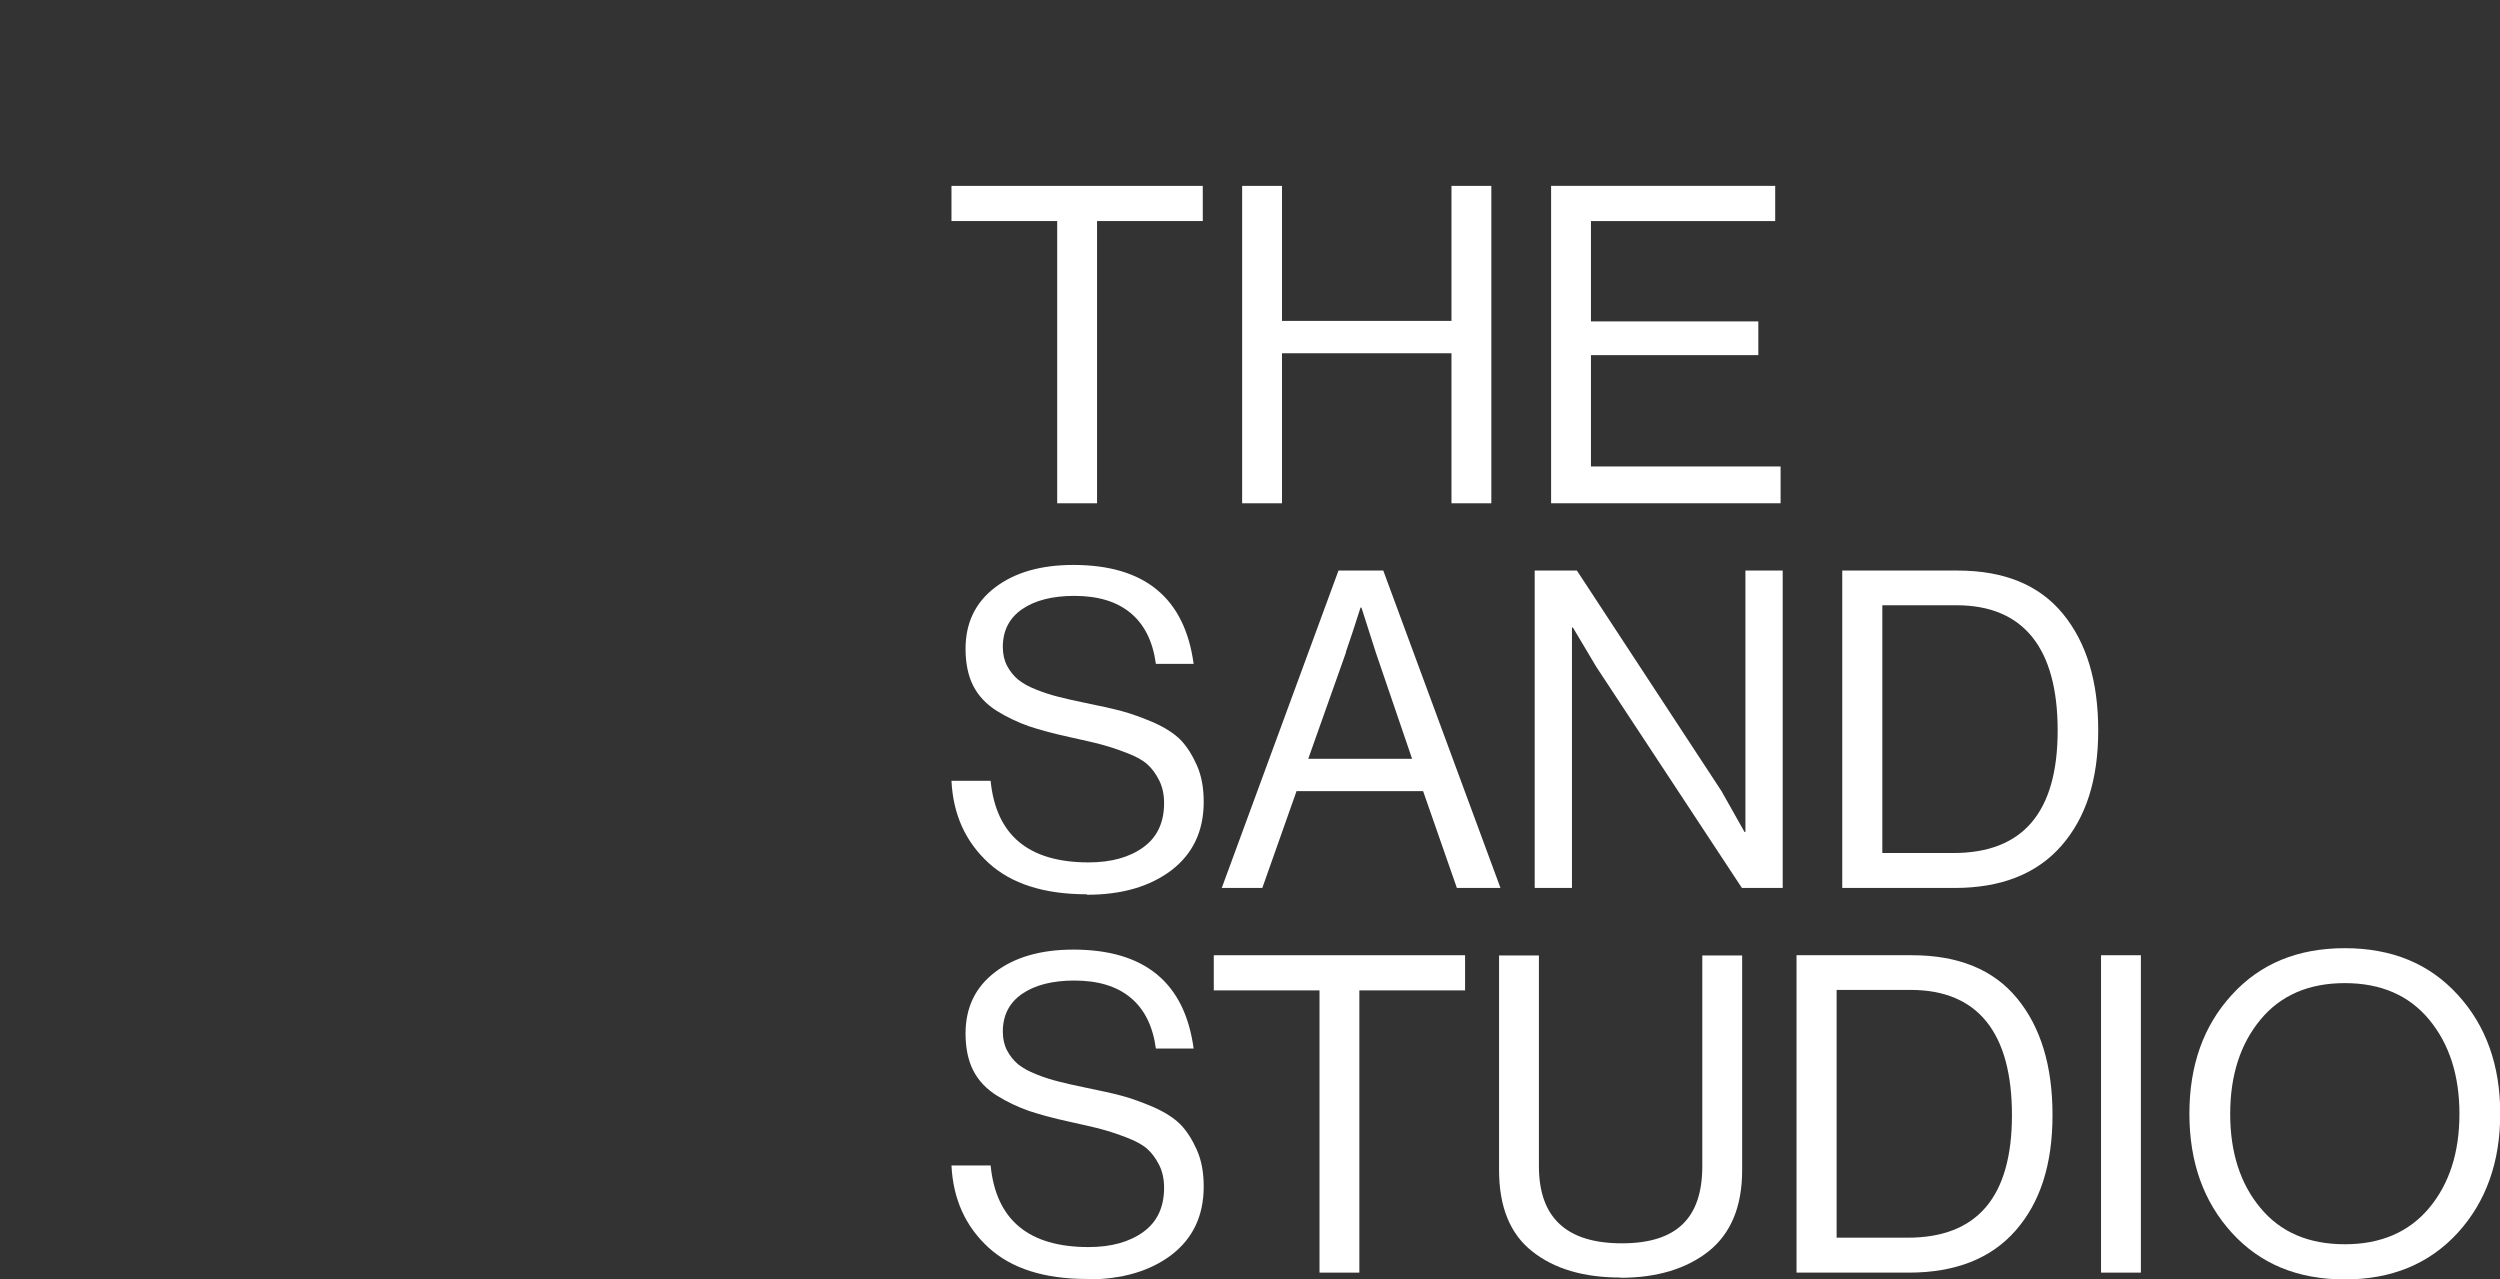
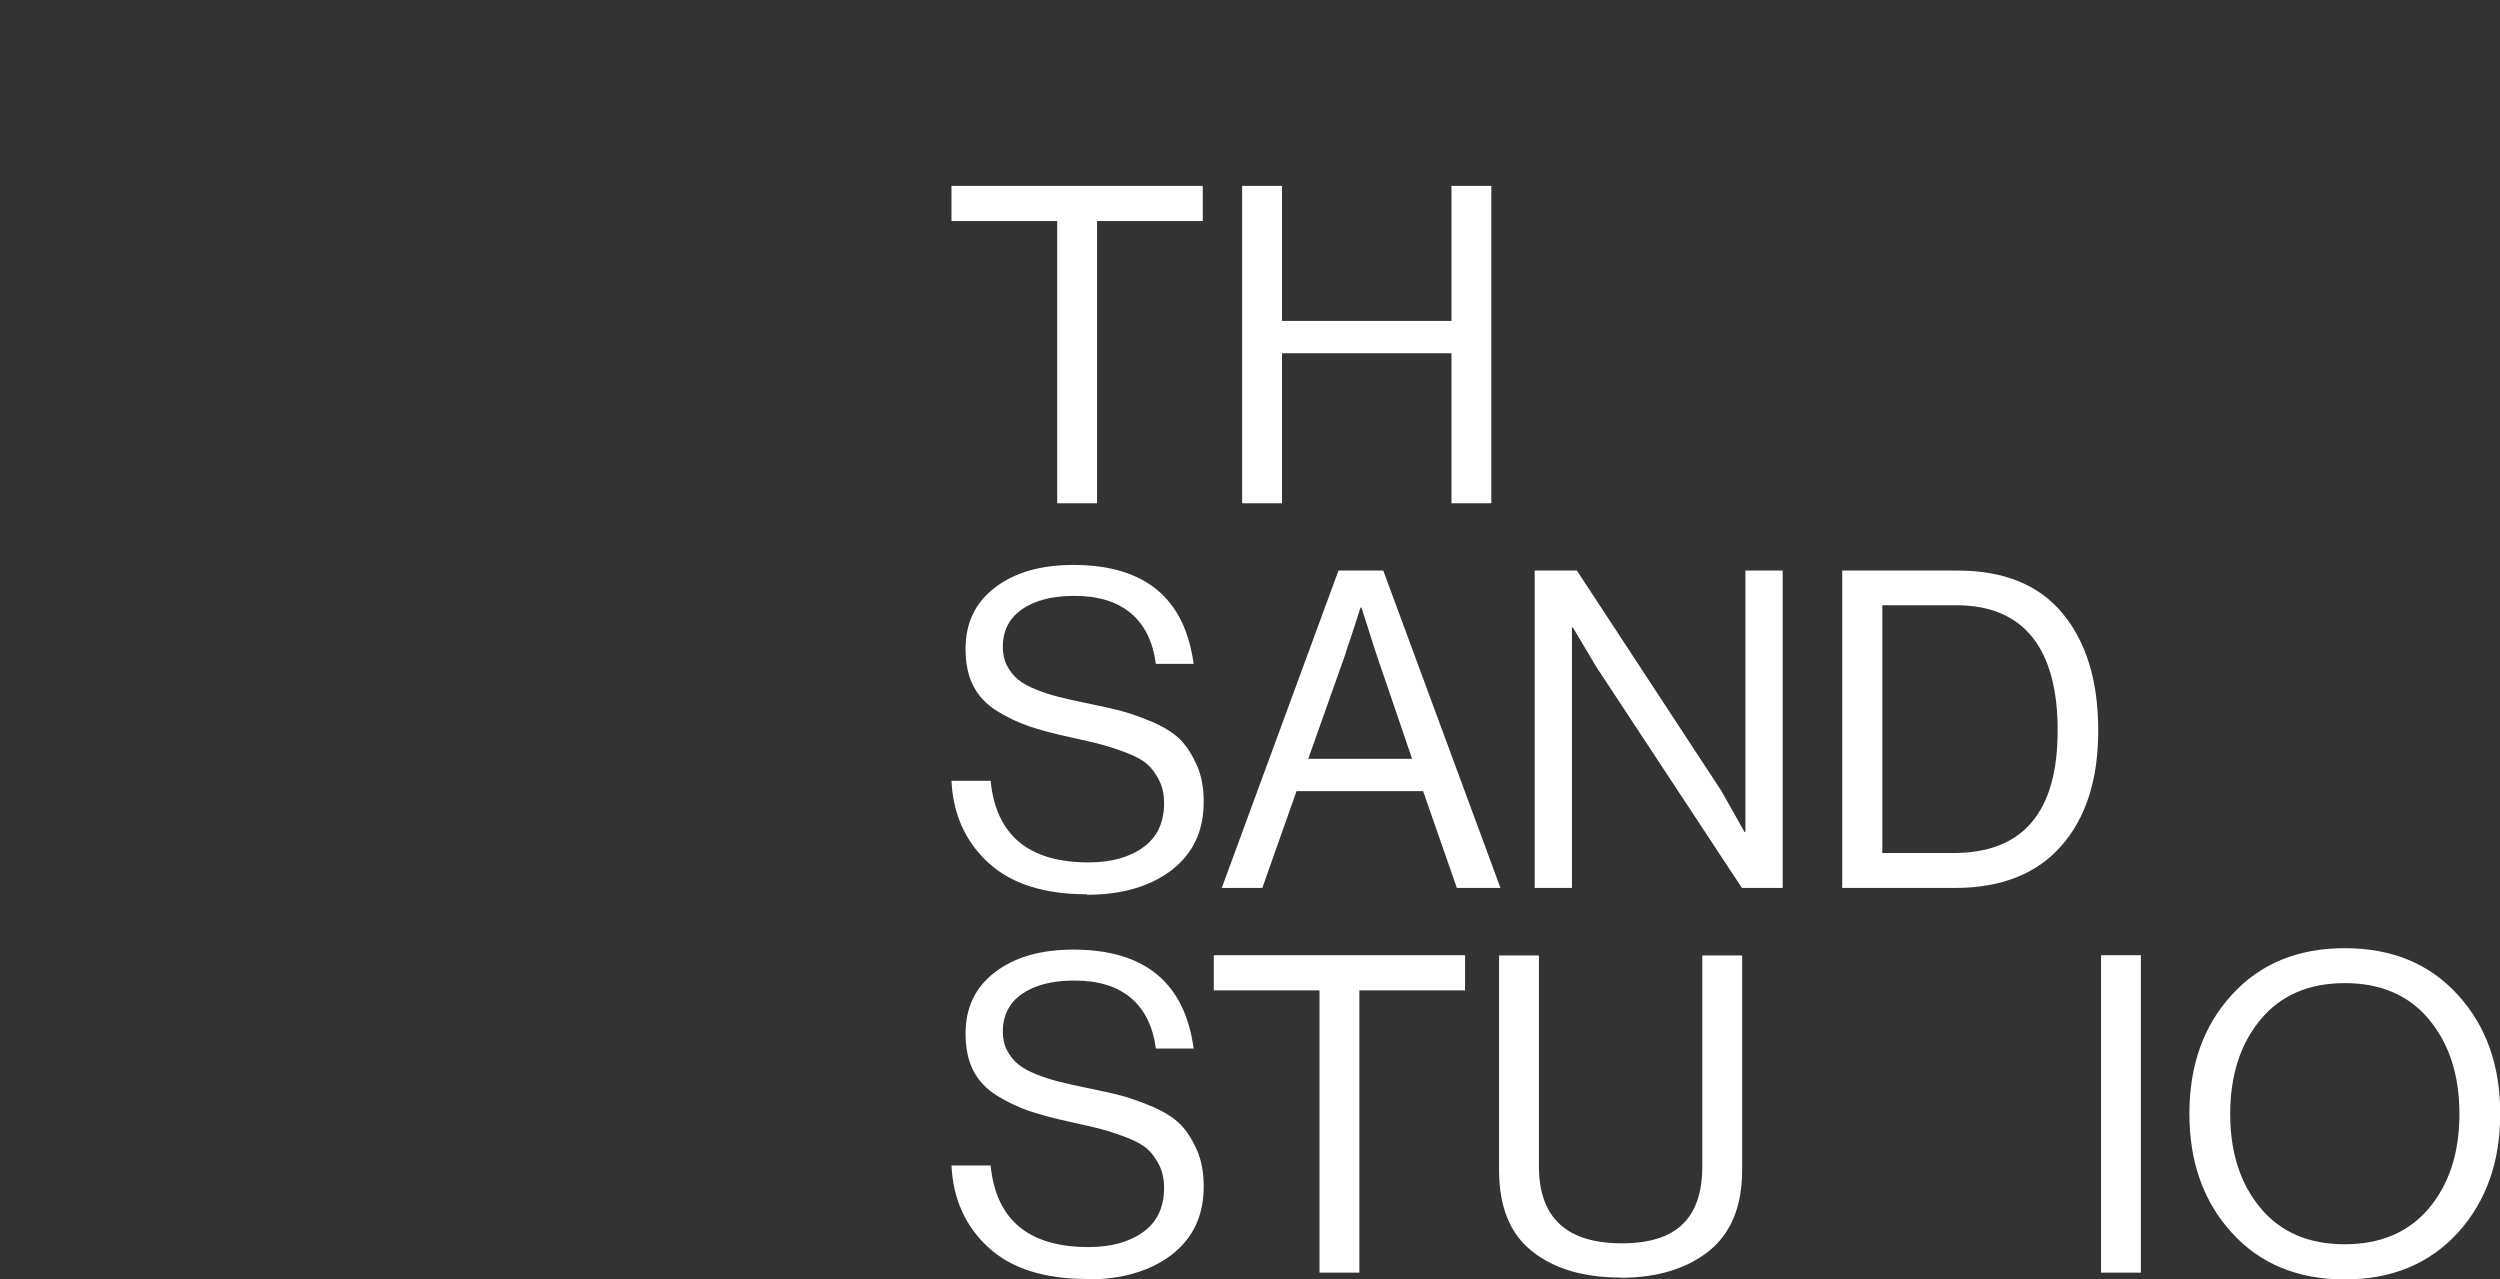
<svg xmlns="http://www.w3.org/2000/svg" id="Layer_2" data-name="Layer 2" viewBox="0 0 106.65 54.58">
  <rect x="0" y="0" width="106.65" height="54.58" fill="#333333" stroke="none" />
  <defs>
    <style>
      .cls-1 {
        fill: #fff;
      }
    </style>
  </defs>
  <g id="Layer_1-2" data-name="Layer 1">
    <g>
      <g>
        <path class="cls-1" d="M40.59,9.43v-1.5h10.72v1.5h-4.51v12.04h-1.7v-12.04h-4.51Z" />
        <path class="cls-1" d="M52.99,21.47V7.93h1.7v5.76h7.23v-5.76h1.7v13.54h-1.7v-6.4h-7.23v6.4h-1.7Z" />
-         <path class="cls-1" d="M66.17,21.47V7.93h9.56v1.5h-7.86v4.28h7.14v1.44h-7.14v4.75h8.09v1.57h-9.79Z" />
        <path class="cls-1" d="M46.36,38.15c-1.82,0-3.22-.45-4.19-1.34-.98-.9-1.51-2.06-1.58-3.5h1.67c.23,2.32,1.62,3.48,4.18,3.48.97,0,1.75-.22,2.34-.65s.88-1.06.88-1.88c0-.37-.07-.69-.21-.97-.14-.28-.31-.51-.5-.68-.2-.18-.49-.34-.88-.49-.39-.15-.75-.27-1.09-.36-.33-.09-.79-.19-1.37-.32-.69-.15-1.27-.31-1.72-.46-.45-.16-.91-.37-1.36-.65-.45-.28-.79-.64-1.01-1.07s-.33-.96-.33-1.58c0-1.11.42-1.98,1.26-2.62.84-.64,1.95-.96,3.34-.96,3.04,0,4.75,1.41,5.13,4.22h-1.61c-.13-.96-.49-1.68-1.08-2.17-.59-.49-1.39-.73-2.4-.73-.93,0-1.68.19-2.23.57-.55.38-.82.92-.82,1.61,0,.3.06.57.18.8.12.23.28.43.47.59.2.16.45.3.78.43.32.13.64.23.96.31.32.08.7.17,1.15.26.63.13,1.15.24,1.55.35.4.11.85.27,1.34.48.49.22.87.46,1.15.74.27.28.5.64.7,1.09s.29.97.29,1.56c0,1.24-.46,2.21-1.37,2.91-.92.7-2.12,1.05-3.61,1.05Z" />
        <path class="cls-1" d="M52.12,37.88l4.98-13.54h1.91l5,13.54h-1.86l-1.44-4.13h-5.4l-1.46,4.13h-1.74ZM57.42,27.83l-1.61,4.54h4.43l-1.55-4.54-.61-1.91h-.04c-.24.76-.45,1.39-.63,1.91Z" />
        <path class="cls-1" d="M65.47,37.88v-13.54h1.8l6.17,9.41.98,1.74h.04v-11.15h1.59v13.54h-1.74l-6.21-9.43-1-1.68h-.04v11.11h-1.59Z" />
        <path class="cls-1" d="M78.59,37.88v-13.54h4.92c1.98,0,3.48.61,4.49,1.84,1.01,1.23,1.51,2.88,1.51,4.98s-.52,3.72-1.57,4.92c-1.05,1.2-2.57,1.8-4.56,1.8h-4.79ZM80.3,36.39h3.03c2.97,0,4.45-1.74,4.45-5.23s-1.44-5.34-4.32-5.34h-3.16v10.57Z" />
        <path class="cls-1" d="M46.36,54.56c-1.82,0-3.22-.45-4.19-1.34-.98-.9-1.51-2.06-1.58-3.5h1.67c.23,2.32,1.62,3.48,4.18,3.48.97,0,1.75-.22,2.34-.65s.88-1.06.88-1.88c0-.37-.07-.69-.21-.97-.14-.28-.31-.51-.5-.68-.2-.18-.49-.34-.88-.49-.39-.15-.75-.27-1.09-.36-.33-.09-.79-.19-1.37-.32-.69-.15-1.27-.31-1.72-.46-.45-.16-.91-.37-1.36-.65-.45-.28-.79-.64-1.01-1.07s-.33-.96-.33-1.58c0-1.11.42-1.98,1.26-2.62.84-.64,1.95-.96,3.34-.96,3.04,0,4.75,1.41,5.13,4.22h-1.61c-.13-.96-.49-1.68-1.08-2.17-.59-.49-1.39-.73-2.4-.73-.93,0-1.68.19-2.23.57-.55.38-.82.92-.82,1.61,0,.3.06.57.18.8.12.23.28.43.47.59.2.16.45.3.78.43.32.13.64.23.96.31.32.08.7.17,1.15.26.63.13,1.15.24,1.55.35.4.11.85.27,1.34.48.49.22.87.46,1.15.74.27.28.5.64.7,1.09s.29.97.29,1.56c0,1.24-.46,2.21-1.37,2.91-.92.7-2.12,1.05-3.61,1.05Z" />
        <path class="cls-1" d="M51.78,42.25v-1.5h10.72v1.5h-4.51v12.04h-1.7v-12.04h-4.51Z" />
        <path class="cls-1" d="M69.14,54.5c-1.58,0-2.84-.37-3.78-1.12-.94-.74-1.41-1.9-1.41-3.46v-9.16h1.7v8.99c0,2.2,1.18,3.29,3.54,3.29s3.43-1.1,3.43-3.29v-8.99h1.7v9.16c0,1.55-.48,2.7-1.43,3.46-.95.75-2.21,1.13-3.76,1.13Z" />
-         <path class="cls-1" d="M76.64,54.29v-13.54h4.92c1.98,0,3.48.61,4.49,1.84,1.01,1.23,1.51,2.88,1.51,4.98s-.52,3.72-1.57,4.92c-1.05,1.2-2.57,1.8-4.56,1.8h-4.79ZM78.35,52.8h3.03c2.97,0,4.45-1.74,4.45-5.23s-1.44-5.34-4.32-5.34h-3.16v10.57Z" />
        <path class="cls-1" d="M89.63,54.29v-13.54h1.7v13.54h-1.7Z" />
        <path class="cls-1" d="M104.85,52.59c-1.21,1.32-2.81,1.99-4.82,1.99s-3.61-.66-4.82-1.99-1.81-3.02-1.81-5.08.6-3.75,1.81-5.07c1.21-1.33,2.81-1.99,4.82-1.99s3.61.66,4.82,1.99c1.21,1.32,1.81,3.02,1.81,5.07s-.6,3.75-1.81,5.08ZM96.43,51.53c.86,1.04,2.06,1.55,3.6,1.55s2.74-.52,3.6-1.55,1.29-2.37,1.29-4.01-.43-2.98-1.29-4.02-2.06-1.56-3.6-1.56-2.74.52-3.6,1.56-1.29,2.38-1.29,4.02.43,2.98,1.29,4.01Z" />
      </g>
    </g>
  </g>
</svg>